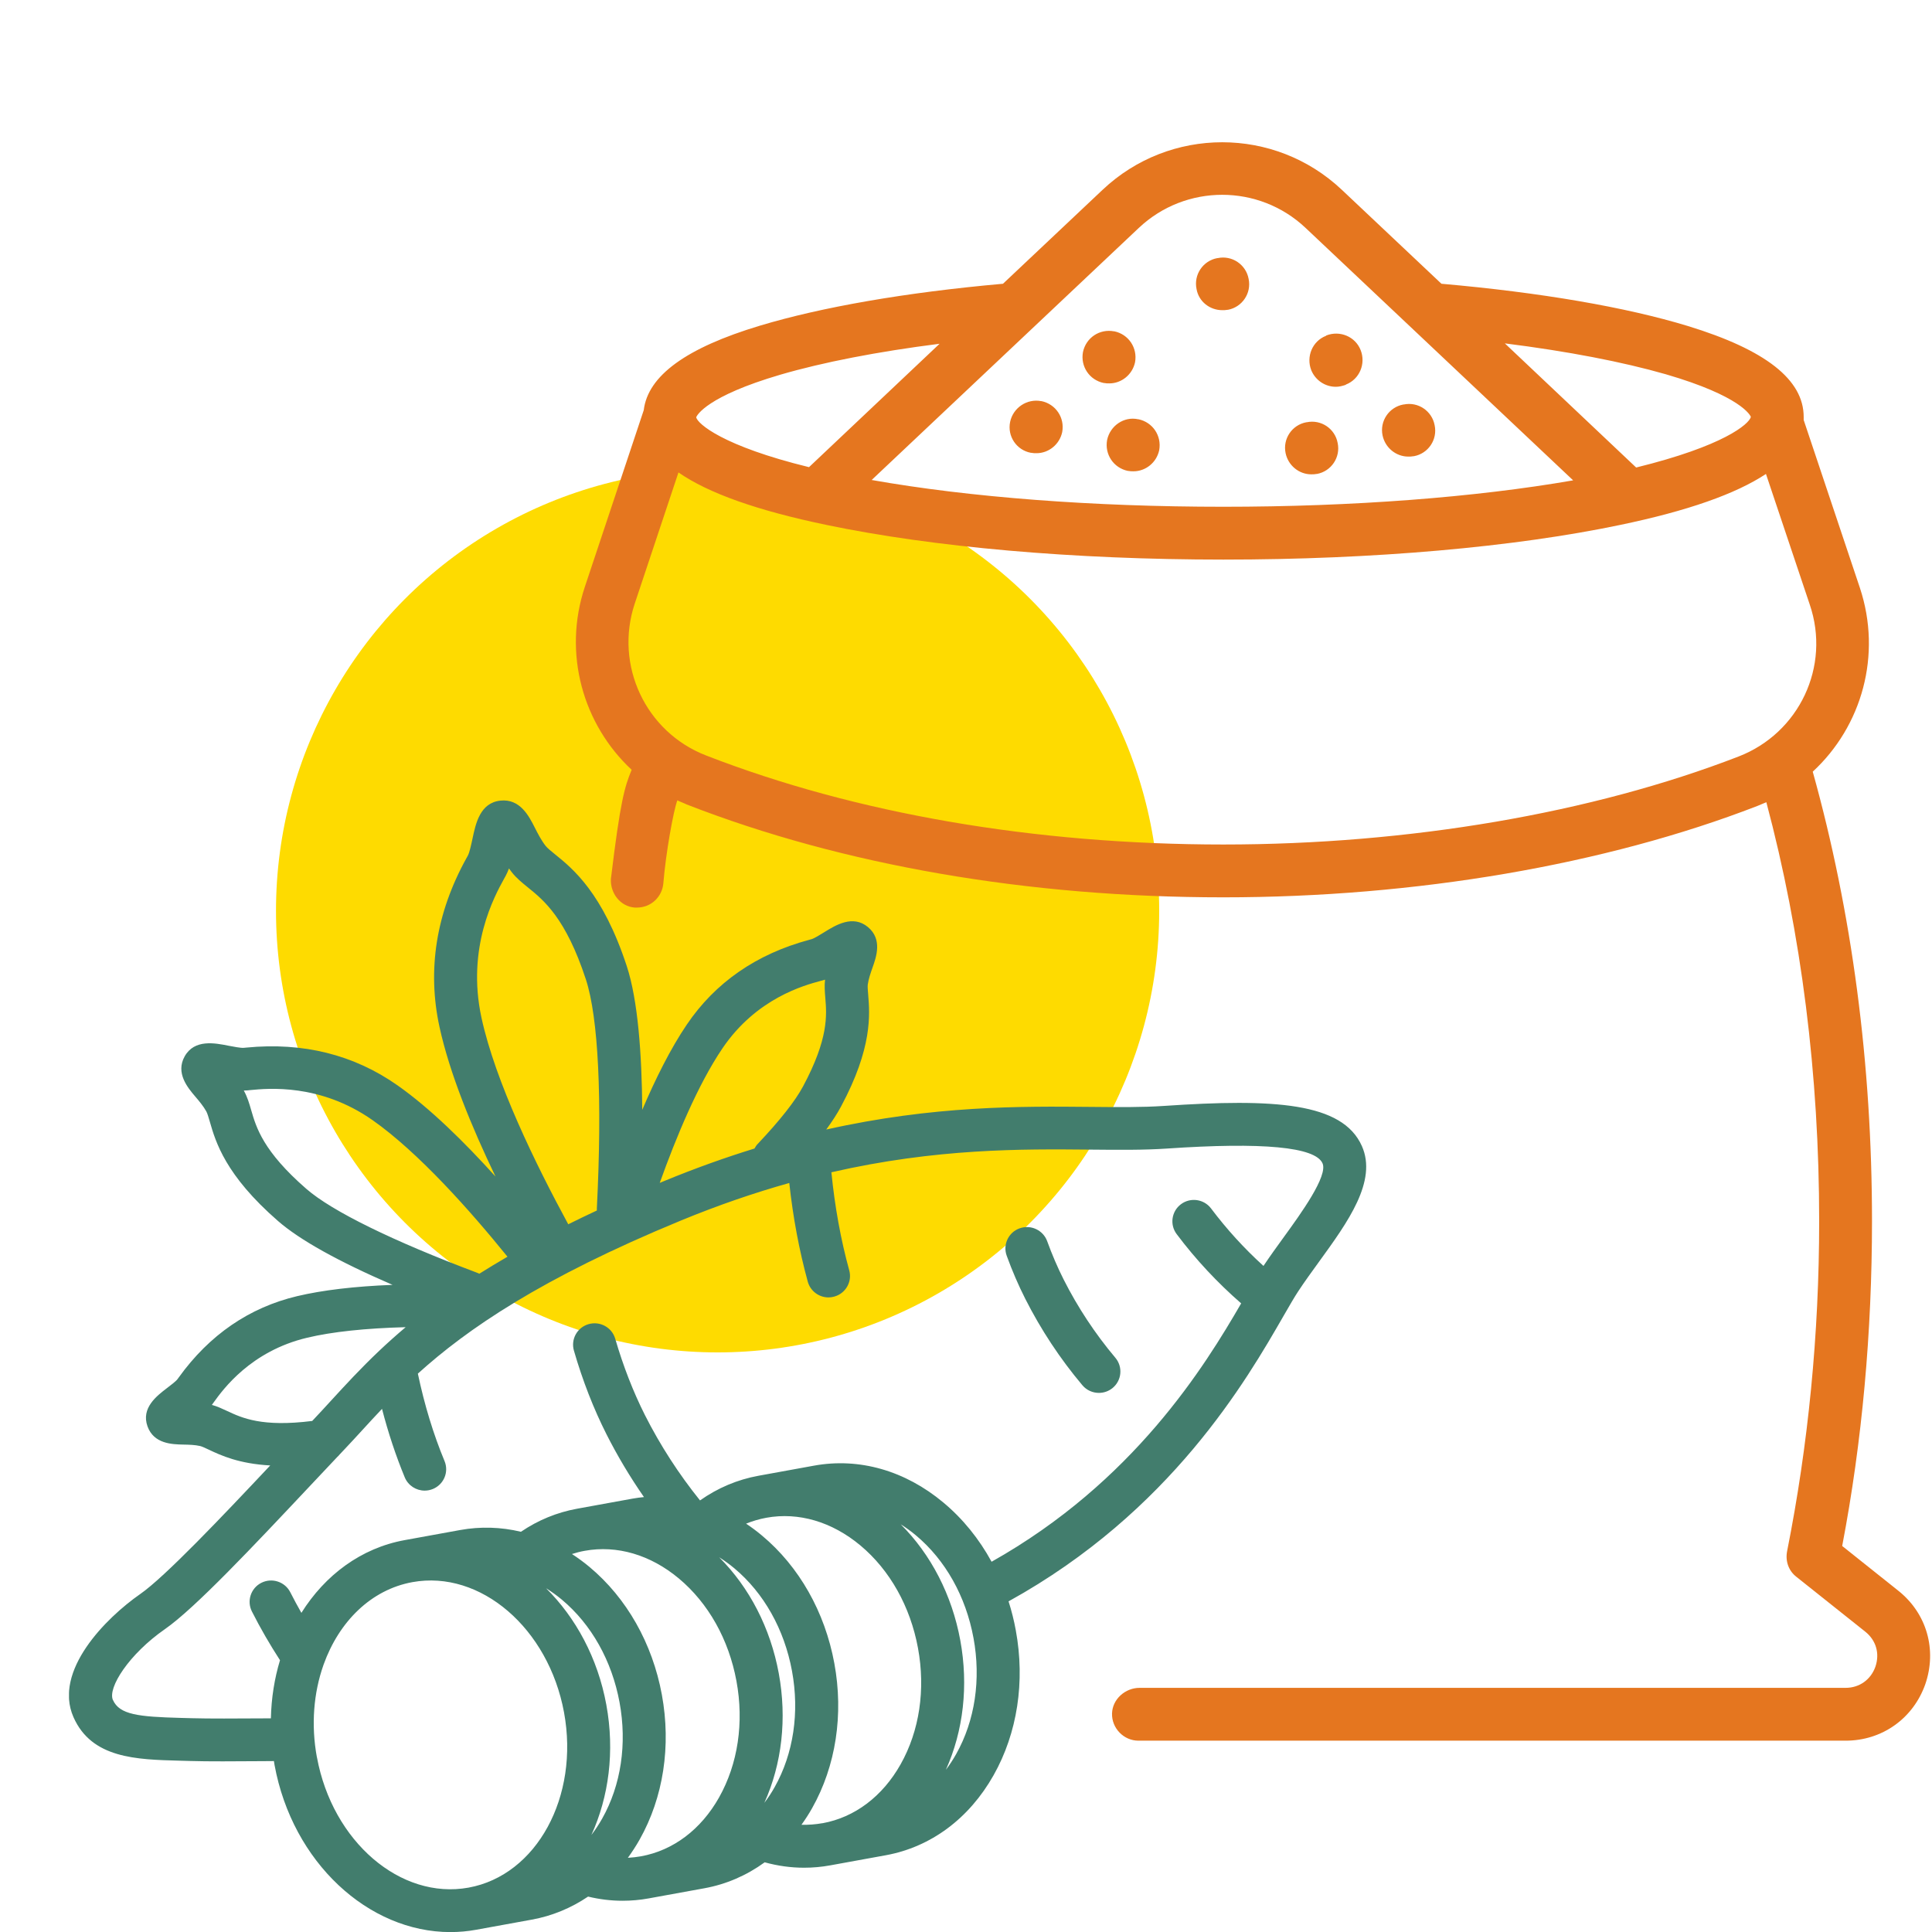
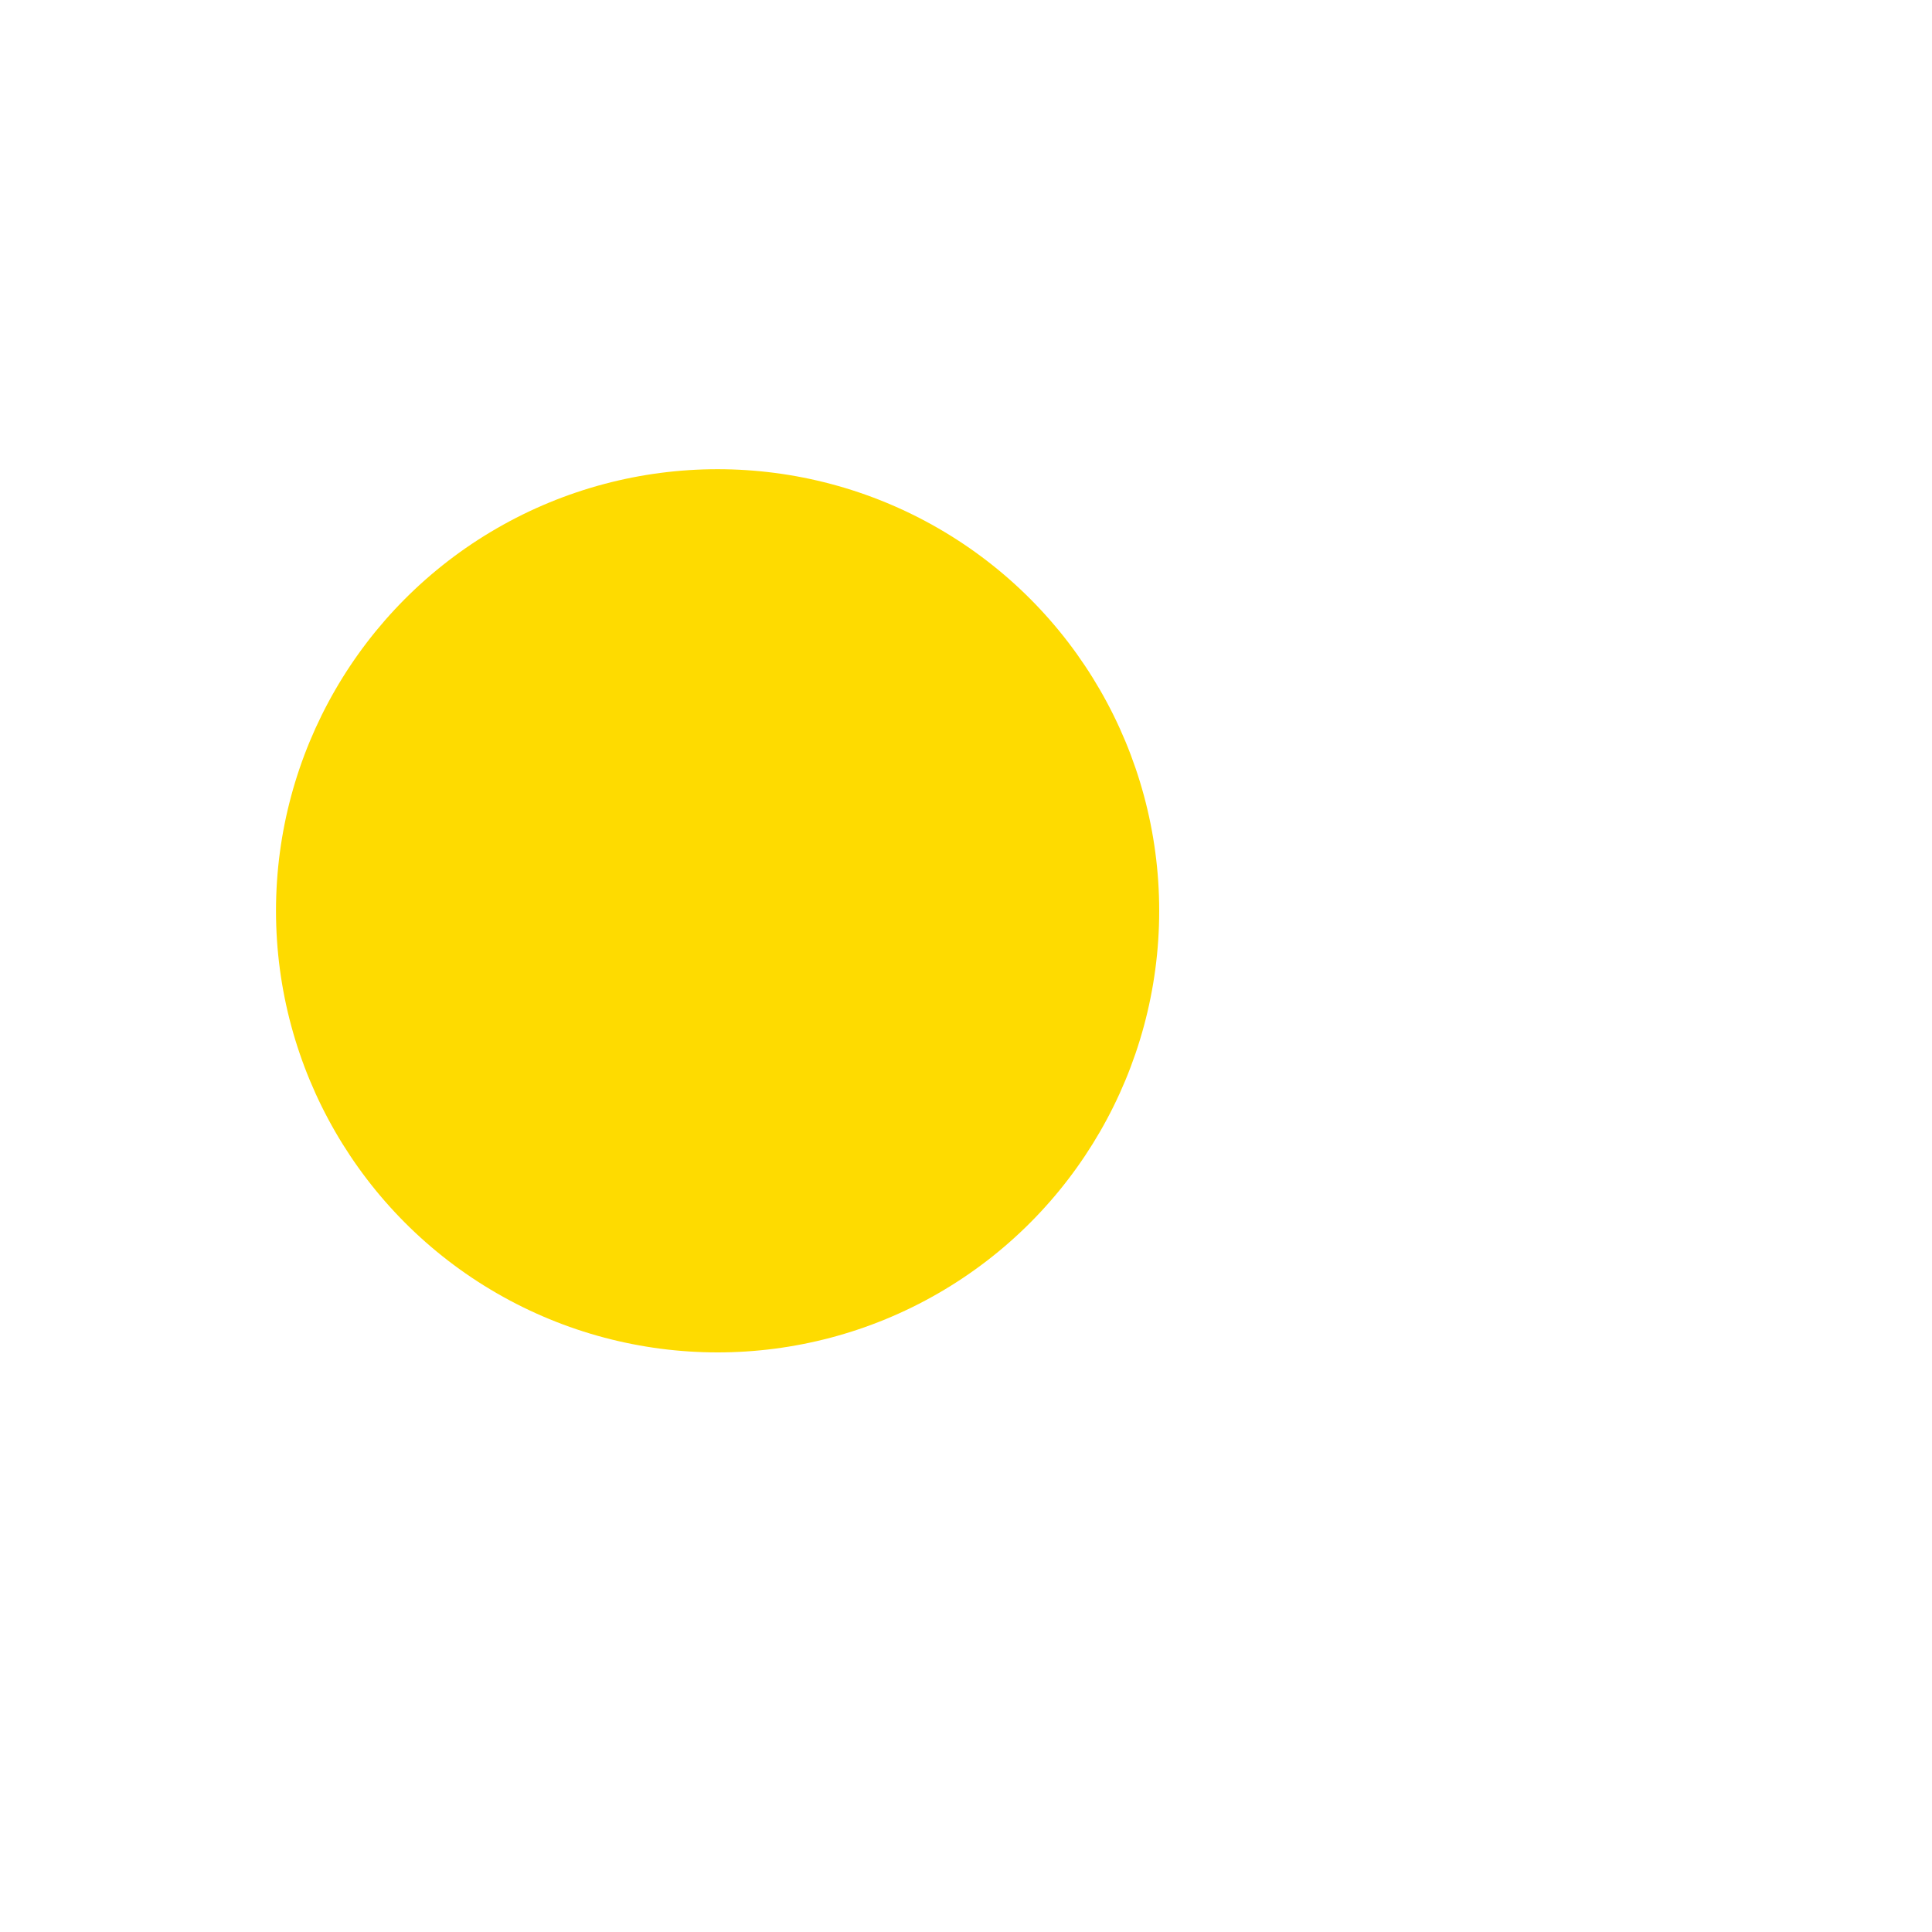
<svg xmlns="http://www.w3.org/2000/svg" width="70" height="70" viewBox="0 0 70 70" fill="none">
  <circle cx="26" cy="33" r="16" fill="#FEDB00" />
-   <path d="M68.769 57.627L66.746 56.014C67.47 52.227 67.826 48.262 67.826 44.242C67.826 38.541 67.101 33.059 65.679 27.959C67.457 26.318 68.195 23.734 67.388 21.301L65.351 15.217C65.351 15.176 65.351 15.148 65.351 15.107C65.351 13.754 63.97 12.674 61.154 11.812C58.912 11.129 55.822 10.596 52.226 10.281L48.617 6.877C46.183 4.58 42.382 4.58 39.949 6.877L36.34 10.281C32.798 10.596 29.763 11.129 27.535 11.799C24.855 12.605 23.474 13.617 23.324 14.861L21.191 21.26C20.384 23.68 21.123 26.25 22.886 27.891C22.633 28.508 22.478 28.998 22.134 31.845C22.107 32.364 22.476 32.843 22.996 32.883C23.023 32.883 23.05 32.883 23.078 32.883C23.584 32.883 23.994 32.501 24.035 31.995C24.123 30.91 24.397 29.39 24.541 28.998C24.65 29.053 24.773 29.094 24.882 29.148C30.529 31.35 37.255 32.512 44.324 32.512C51.283 32.512 58.16 31.336 63.669 29.203C63.779 29.162 63.888 29.107 63.998 29.066C65.269 33.838 65.912 38.938 65.912 44.242C65.912 48.344 65.515 52.363 64.75 56.205C64.681 56.56 64.804 56.916 65.091 57.135L67.58 59.117C67.976 59.432 68.113 59.91 67.949 60.389C67.785 60.853 67.375 61.154 66.869 61.154H41.289C40.769 61.154 40.304 61.565 40.291 62.084C40.277 62.617 40.715 63.068 41.248 63.068H66.869C68.195 63.068 69.316 62.262 69.754 61.031C70.191 59.773 69.808 58.447 68.769 57.627ZM60.361 13.562C63.082 14.355 63.423 15.053 63.437 15.107C63.369 15.367 62.453 16.16 59.281 16.939L54.523 12.441C56.806 12.729 58.789 13.111 60.361 13.562ZM41.261 8.258C42.957 6.658 45.609 6.658 47.304 8.258L56.998 17.404C53.457 18.02 49 18.361 44.324 18.361C39.607 18.361 35.136 18.02 31.582 17.391L41.261 8.258ZM28.273 13.576C29.818 13.125 31.787 12.742 34.043 12.455L29.312 16.926C26.181 16.16 25.279 15.354 25.224 15.121C25.252 15.039 25.621 14.355 28.273 13.576ZM62.986 27.412C57.681 29.463 51.05 30.598 44.324 30.598C37.488 30.598 30.994 29.477 25.58 27.371C23.392 26.523 22.257 24.104 22.996 21.875L24.582 17.117C25.662 17.869 27.439 18.498 29.941 19.018C33.797 19.824 38.896 20.275 44.324 20.275C49.752 20.275 54.865 19.824 58.707 19.018C61.14 18.512 62.89 17.896 63.984 17.172L65.57 21.902C66.336 24.145 65.187 26.564 62.986 27.412ZM36.599 15.285C36.709 14.766 37.215 14.438 37.72 14.533H37.734C38.254 14.643 38.582 15.135 38.486 15.654C38.39 16.105 37.994 16.42 37.556 16.42C37.488 16.42 37.433 16.42 37.365 16.406H37.351C36.832 16.311 36.49 15.805 36.599 15.285ZM39.238 12.756C39.347 12.236 39.84 11.908 40.359 12.004H40.373C40.892 12.113 41.22 12.605 41.125 13.125C41.029 13.576 40.632 13.891 40.195 13.891C40.127 13.891 40.072 13.891 40.004 13.877H39.99C39.47 13.768 39.142 13.275 39.238 12.756ZM41.234 15.19H41.248C41.767 15.299 42.095 15.791 42 16.311C41.904 16.762 41.507 17.076 41.07 17.076C41.002 17.076 40.947 17.076 40.879 17.062H40.865C40.345 16.953 40.017 16.461 40.113 15.941C40.222 15.422 40.728 15.08 41.234 15.19ZM50.093 15.777C49.984 15.258 50.326 14.752 50.845 14.656H50.859C51.379 14.547 51.884 14.889 51.98 15.408C52.09 15.928 51.748 16.434 51.228 16.529H51.215C51.146 16.543 51.091 16.543 51.023 16.543C50.586 16.543 50.189 16.229 50.093 15.777ZM47.509 13.412C47.318 12.92 47.55 12.359 48.043 12.168L48.056 12.154C48.548 11.963 49.109 12.195 49.3 12.688C49.492 13.18 49.259 13.74 48.767 13.932L48.754 13.945C48.63 13.986 48.521 14.014 48.398 14.014C48.015 14.014 47.66 13.781 47.509 13.412ZM46.58 16.42C46.47 15.9 46.812 15.395 47.332 15.299H47.345C47.865 15.19 48.371 15.531 48.466 16.051C48.576 16.57 48.234 17.076 47.715 17.172H47.701C47.632 17.186 47.578 17.186 47.509 17.186C47.072 17.186 46.675 16.871 46.58 16.42ZM43.353 10.473C43.244 9.953 43.586 9.447 44.105 9.352H44.119C44.638 9.242 45.144 9.584 45.24 10.104C45.349 10.623 45.007 11.129 44.488 11.225H44.474C44.406 11.238 44.351 11.238 44.283 11.238C43.845 11.238 43.435 10.938 43.353 10.473Z" fill="#E5761F" />
  <g clip-path="url(#clip0_20979_21025)">
    <path d="M5.082 57.754C5.982 57.127 8.042 54.955 9.791 53.096C8.655 53.034 8.008 52.733 7.569 52.526C7.438 52.464 7.314 52.406 7.249 52.392C7.056 52.348 6.845 52.344 6.641 52.34C6.24 52.331 5.572 52.317 5.344 51.678C5.107 51.012 5.678 50.577 6.056 50.288C6.184 50.191 6.376 50.045 6.43 49.971L6.481 49.901C7.591 48.362 9.032 47.374 10.766 46.962C11.692 46.743 12.849 46.606 14.223 46.553C12.259 45.704 10.866 44.929 10.076 44.242C8.162 42.578 7.812 41.368 7.604 40.647C7.559 40.492 7.516 40.346 7.478 40.274C7.37 40.078 7.213 39.892 7.073 39.728C6.802 39.41 6.352 38.876 6.692 38.272C7.046 37.644 7.787 37.79 8.277 37.888C8.464 37.924 8.722 37.973 8.831 37.965L8.926 37.956C10.982 37.755 12.824 38.214 14.402 39.324C15.583 40.154 16.832 41.386 17.953 42.628C17.091 40.837 16.287 38.88 15.923 37.205C15.474 35.138 15.801 33.082 16.897 31.098L16.95 31.003C17.014 30.884 17.074 30.595 17.12 30.384C17.236 29.836 17.393 29.087 18.131 29.008C18.841 28.932 19.164 29.566 19.376 29.985C19.487 30.204 19.613 30.45 19.771 30.651C19.834 30.729 19.962 30.834 20.114 30.957C20.759 31.479 21.838 32.352 22.708 35.001C23.114 36.237 23.256 38.2 23.27 40.211C23.747 39.093 24.293 37.996 24.882 37.126C25.914 35.599 27.407 34.566 29.317 34.052L29.404 34.028C29.501 34.001 29.718 33.866 29.862 33.777C30.276 33.521 30.899 33.132 31.448 33.59C31.977 34.031 31.75 34.673 31.614 35.056C31.543 35.257 31.47 35.466 31.441 35.673C31.431 35.744 31.443 35.888 31.456 36.039C31.515 36.757 31.616 37.958 30.471 40.093C30.334 40.35 30.155 40.626 29.937 40.925C33.834 40.053 36.992 40.081 39.514 40.105C40.525 40.115 41.399 40.122 42.166 40.07C46.178 39.797 48.638 39.946 49.342 41.52C49.911 42.793 48.835 44.276 47.794 45.711C47.535 46.068 47.266 46.439 47.038 46.785C46.9 46.993 46.719 47.309 46.509 47.672C45.171 49.998 42.422 54.774 36.542 58.02C36.651 58.361 36.739 58.71 36.804 59.069C37.147 60.928 36.861 62.792 36.001 64.317C35.114 65.891 33.726 66.922 32.094 67.219L30.083 67.585C29.767 67.643 29.45 67.671 29.133 67.671C28.655 67.671 28.179 67.605 27.706 67.475C27.055 67.948 26.317 68.271 25.518 68.416L23.506 68.782C23.191 68.84 22.873 68.868 22.556 68.868C22.138 68.868 21.722 68.817 21.307 68.717C20.693 69.132 20.006 69.418 19.268 69.552L17.257 69.918C16.943 69.976 16.63 70.003 16.318 70.003C13.345 70.003 10.597 67.477 9.948 63.953C9.94 63.904 9.933 63.856 9.924 63.807C9.794 63.807 9.662 63.809 9.528 63.81C9.049 63.813 8.539 63.817 8.07 63.817C7.601 63.817 7.213 63.814 6.906 63.804C6.77 63.8 6.637 63.796 6.505 63.793C4.94 63.752 3.321 63.71 2.662 62.215C1.923 60.538 3.834 58.623 5.08 57.755L5.082 57.754ZM7.747 50.805L7.685 50.891C7.685 50.891 7.679 50.899 7.676 50.902C7.873 50.956 8.049 51.039 8.235 51.125C8.766 51.374 9.492 51.713 11.312 51.484C11.317 51.48 11.322 51.474 11.327 51.468C11.549 51.233 11.77 50.994 11.996 50.746C12.515 50.18 13.069 49.577 13.744 48.938C13.744 48.938 13.746 48.937 13.747 48.935C14.039 48.659 14.354 48.376 14.698 48.086C13.25 48.124 12.035 48.252 11.13 48.468C9.083 48.953 8.079 50.345 7.749 50.802L7.747 50.805ZM13.501 40.587C11.598 39.249 9.702 39.435 9.077 39.495C9.033 39.5 8.995 39.504 8.963 39.507C8.92 39.511 8.878 39.512 8.834 39.512C8.838 39.518 8.841 39.525 8.844 39.532C8.964 39.753 9.031 39.978 9.1 40.218C9.283 40.849 9.532 41.712 11.101 43.076C12.028 43.883 14.225 44.962 17.284 46.113C17.312 46.125 17.341 46.137 17.366 46.15C17.688 45.947 18.029 45.742 18.387 45.533C17.035 43.863 15.166 41.758 13.499 40.585L13.501 40.587ZM21.225 35.478C20.497 33.262 19.706 32.621 19.128 32.154C18.916 31.982 18.715 31.819 18.547 31.608C18.511 31.561 18.475 31.513 18.441 31.465C18.407 31.557 18.369 31.645 18.324 31.729C18.307 31.76 18.287 31.798 18.263 31.84C17.924 32.455 16.892 34.325 17.445 36.875C17.95 39.2 19.409 42.185 20.589 44.358C20.92 44.193 21.266 44.027 21.625 43.859C21.625 43.835 21.625 43.81 21.625 43.786C21.824 39.819 21.682 36.868 21.225 35.477V35.478ZM27.456 41.444C28.259 40.594 28.811 39.894 29.096 39.362C30.025 37.628 29.954 36.781 29.903 36.163C29.885 35.936 29.866 35.722 29.893 35.495C29.872 35.502 29.852 35.508 29.831 35.514C29.801 35.522 29.766 35.532 29.723 35.543C29.149 35.697 27.406 36.165 26.174 37.986C25.288 39.293 24.495 41.209 23.904 42.858C23.96 42.835 24.012 42.813 24.067 42.79C25.205 42.322 26.294 41.934 27.337 41.613C27.369 41.553 27.406 41.495 27.456 41.443V41.444ZM35.271 59.345C34.994 57.84 34.253 56.52 33.182 55.626C33.005 55.478 32.821 55.346 32.634 55.228C33.733 56.323 34.492 57.793 34.793 59.431C35.094 61.068 34.907 62.71 34.271 64.123C34.404 63.947 34.529 63.758 34.642 63.556C35.325 62.344 35.549 60.849 35.271 59.343V59.345ZM29.802 66.059C30.971 65.846 31.975 65.088 32.631 63.924C33.314 62.712 33.538 61.216 33.26 59.711C32.982 58.206 32.242 56.886 31.171 55.992C30.142 55.135 28.933 54.779 27.766 54.991C27.512 55.038 27.268 55.109 27.032 55.205C27.229 55.336 27.422 55.48 27.608 55.636C28.956 56.761 29.886 58.403 30.229 60.262C30.572 62.12 30.285 63.984 29.426 65.51C29.307 65.722 29.176 65.923 29.039 66.115C29.294 66.122 29.549 66.102 29.802 66.057V66.059ZM27.695 65.319C27.828 65.143 27.953 64.955 28.066 64.753C28.749 63.541 28.973 62.046 28.695 60.54C28.417 59.035 27.676 57.716 26.606 56.822C26.428 56.674 26.244 56.541 26.057 56.423C27.155 57.519 27.914 58.989 28.216 60.626C28.518 62.264 28.331 63.906 27.695 65.318V65.319ZM26.055 65.121C26.737 63.908 26.961 62.413 26.683 60.908C26.406 59.403 25.665 58.083 24.594 57.189C23.566 56.332 22.356 55.977 21.189 56.188C21.03 56.216 20.876 56.256 20.723 56.305C20.94 56.447 21.154 56.602 21.359 56.774C22.706 57.899 23.637 59.541 23.98 61.399C24.322 63.258 24.036 65.122 23.176 66.649C23.045 66.882 22.9 67.102 22.749 67.312C22.909 67.303 23.067 67.285 23.226 67.257C24.395 67.044 25.399 66.287 26.055 65.122V65.121ZM21.43 66.48C21.57 66.297 21.699 66.101 21.818 65.891C22.501 64.679 22.725 63.183 22.447 61.678C22.169 60.173 21.428 58.853 20.358 57.959C20.172 57.804 19.981 57.668 19.785 57.545C20.859 58.608 21.657 60.072 21.968 61.764C22.28 63.458 22.056 65.105 21.43 66.478V66.48ZM11.484 63.672C12.045 66.723 14.511 68.841 16.978 68.392C19.445 67.943 20.998 65.096 20.436 62.044C19.873 58.993 17.409 56.875 14.941 57.324C13.443 57.597 12.283 58.755 11.727 60.305C11.723 60.315 11.72 60.326 11.716 60.336C11.366 61.332 11.264 62.486 11.482 63.672H11.484ZM4.091 61.591C4.328 62.129 5.022 62.202 6.548 62.243C6.682 62.247 6.818 62.25 6.957 62.254C7.559 62.272 8.6 62.265 9.519 62.26C9.62 62.26 9.717 62.26 9.815 62.258C9.831 61.525 9.944 60.816 10.145 60.153C9.776 59.583 9.433 58.992 9.127 58.386C8.934 58.005 9.089 57.538 9.472 57.347C9.856 57.155 10.325 57.309 10.518 57.691C10.645 57.943 10.781 58.19 10.92 58.437C11.777 57.069 13.082 56.09 14.659 55.802L16.671 55.436C17.409 55.302 18.152 55.326 18.875 55.499C19.495 55.078 20.176 54.798 20.907 54.664L22.919 54.298C23.056 54.273 23.193 54.256 23.332 54.242C22.828 53.516 22.373 52.755 21.975 51.968C21.506 51.04 21.108 50.021 20.794 48.935C20.675 48.524 20.913 48.094 21.327 47.976C21.74 47.858 22.172 48.094 22.291 48.506C22.58 49.498 22.943 50.429 23.368 51.273C23.922 52.368 24.593 53.406 25.363 54.363C26.006 53.91 26.718 53.608 27.484 53.469L29.495 53.103C31.128 52.806 32.793 53.28 34.182 54.441C34.886 55.028 35.475 55.757 35.927 56.585C41.077 53.69 43.651 49.501 44.97 47.224C44.11 46.475 43.324 45.635 42.633 44.714C42.375 44.372 42.446 43.886 42.79 43.63C43.134 43.373 43.623 43.444 43.88 43.786C44.448 44.541 45.084 45.238 45.778 45.867C46.015 45.512 46.276 45.152 46.529 44.803C47.125 43.982 48.123 42.606 47.917 42.148C47.652 41.556 45.753 41.377 42.271 41.615C41.443 41.671 40.54 41.663 39.496 41.653C37.032 41.63 33.936 41.602 30.123 42.474C30.246 43.714 30.461 44.908 30.77 46.029C30.883 46.441 30.638 46.867 30.223 46.979C30.155 46.998 30.086 47.008 30.018 47.008C29.675 47.008 29.362 46.781 29.267 46.437C28.956 45.304 28.732 44.104 28.597 42.862C27.356 43.21 26.046 43.655 24.664 44.225C19.587 46.319 16.917 48.162 15.14 49.769C15.379 50.902 15.703 51.967 16.107 52.938C16.271 53.334 16.081 53.786 15.684 53.949C15.586 53.989 15.485 54.008 15.387 54.008C15.082 54.008 14.791 53.828 14.666 53.53C14.344 52.751 14.067 51.919 13.841 51.046C13.597 51.303 13.368 51.553 13.145 51.796C12.913 52.05 12.685 52.298 12.457 52.538C12.409 52.59 12.358 52.644 12.308 52.696C12.281 52.731 12.25 52.762 12.217 52.792C11.9 53.127 11.567 53.48 11.226 53.844C9.179 56.02 7.062 58.272 5.975 59.027C4.675 59.931 3.895 61.15 4.091 61.595V61.591Z" fill="#427D6D" />
-     <path d="M36.943 44.505C37.347 44.36 37.795 44.569 37.941 44.97C38.118 45.458 38.32 45.927 38.541 46.365C39.052 47.375 39.681 48.327 40.412 49.195C40.688 49.523 40.645 50.012 40.315 50.287C40.169 50.408 39.992 50.467 39.815 50.467C39.592 50.467 39.371 50.373 39.217 50.19C38.409 49.231 37.714 48.177 37.149 47.061C36.899 46.568 36.673 46.043 36.474 45.496C36.329 45.094 36.538 44.65 36.942 44.505H36.943Z" fill="#427D6D" />
  </g>
  <defs>
    <clipPath id="clip0_20979_21025">
-       <rect width="47" height="41" fill="white" transform="matrix(-1 0 0 1 49.5 29)" />
-     </clipPath>
+       </clipPath>
  </defs>
</svg>